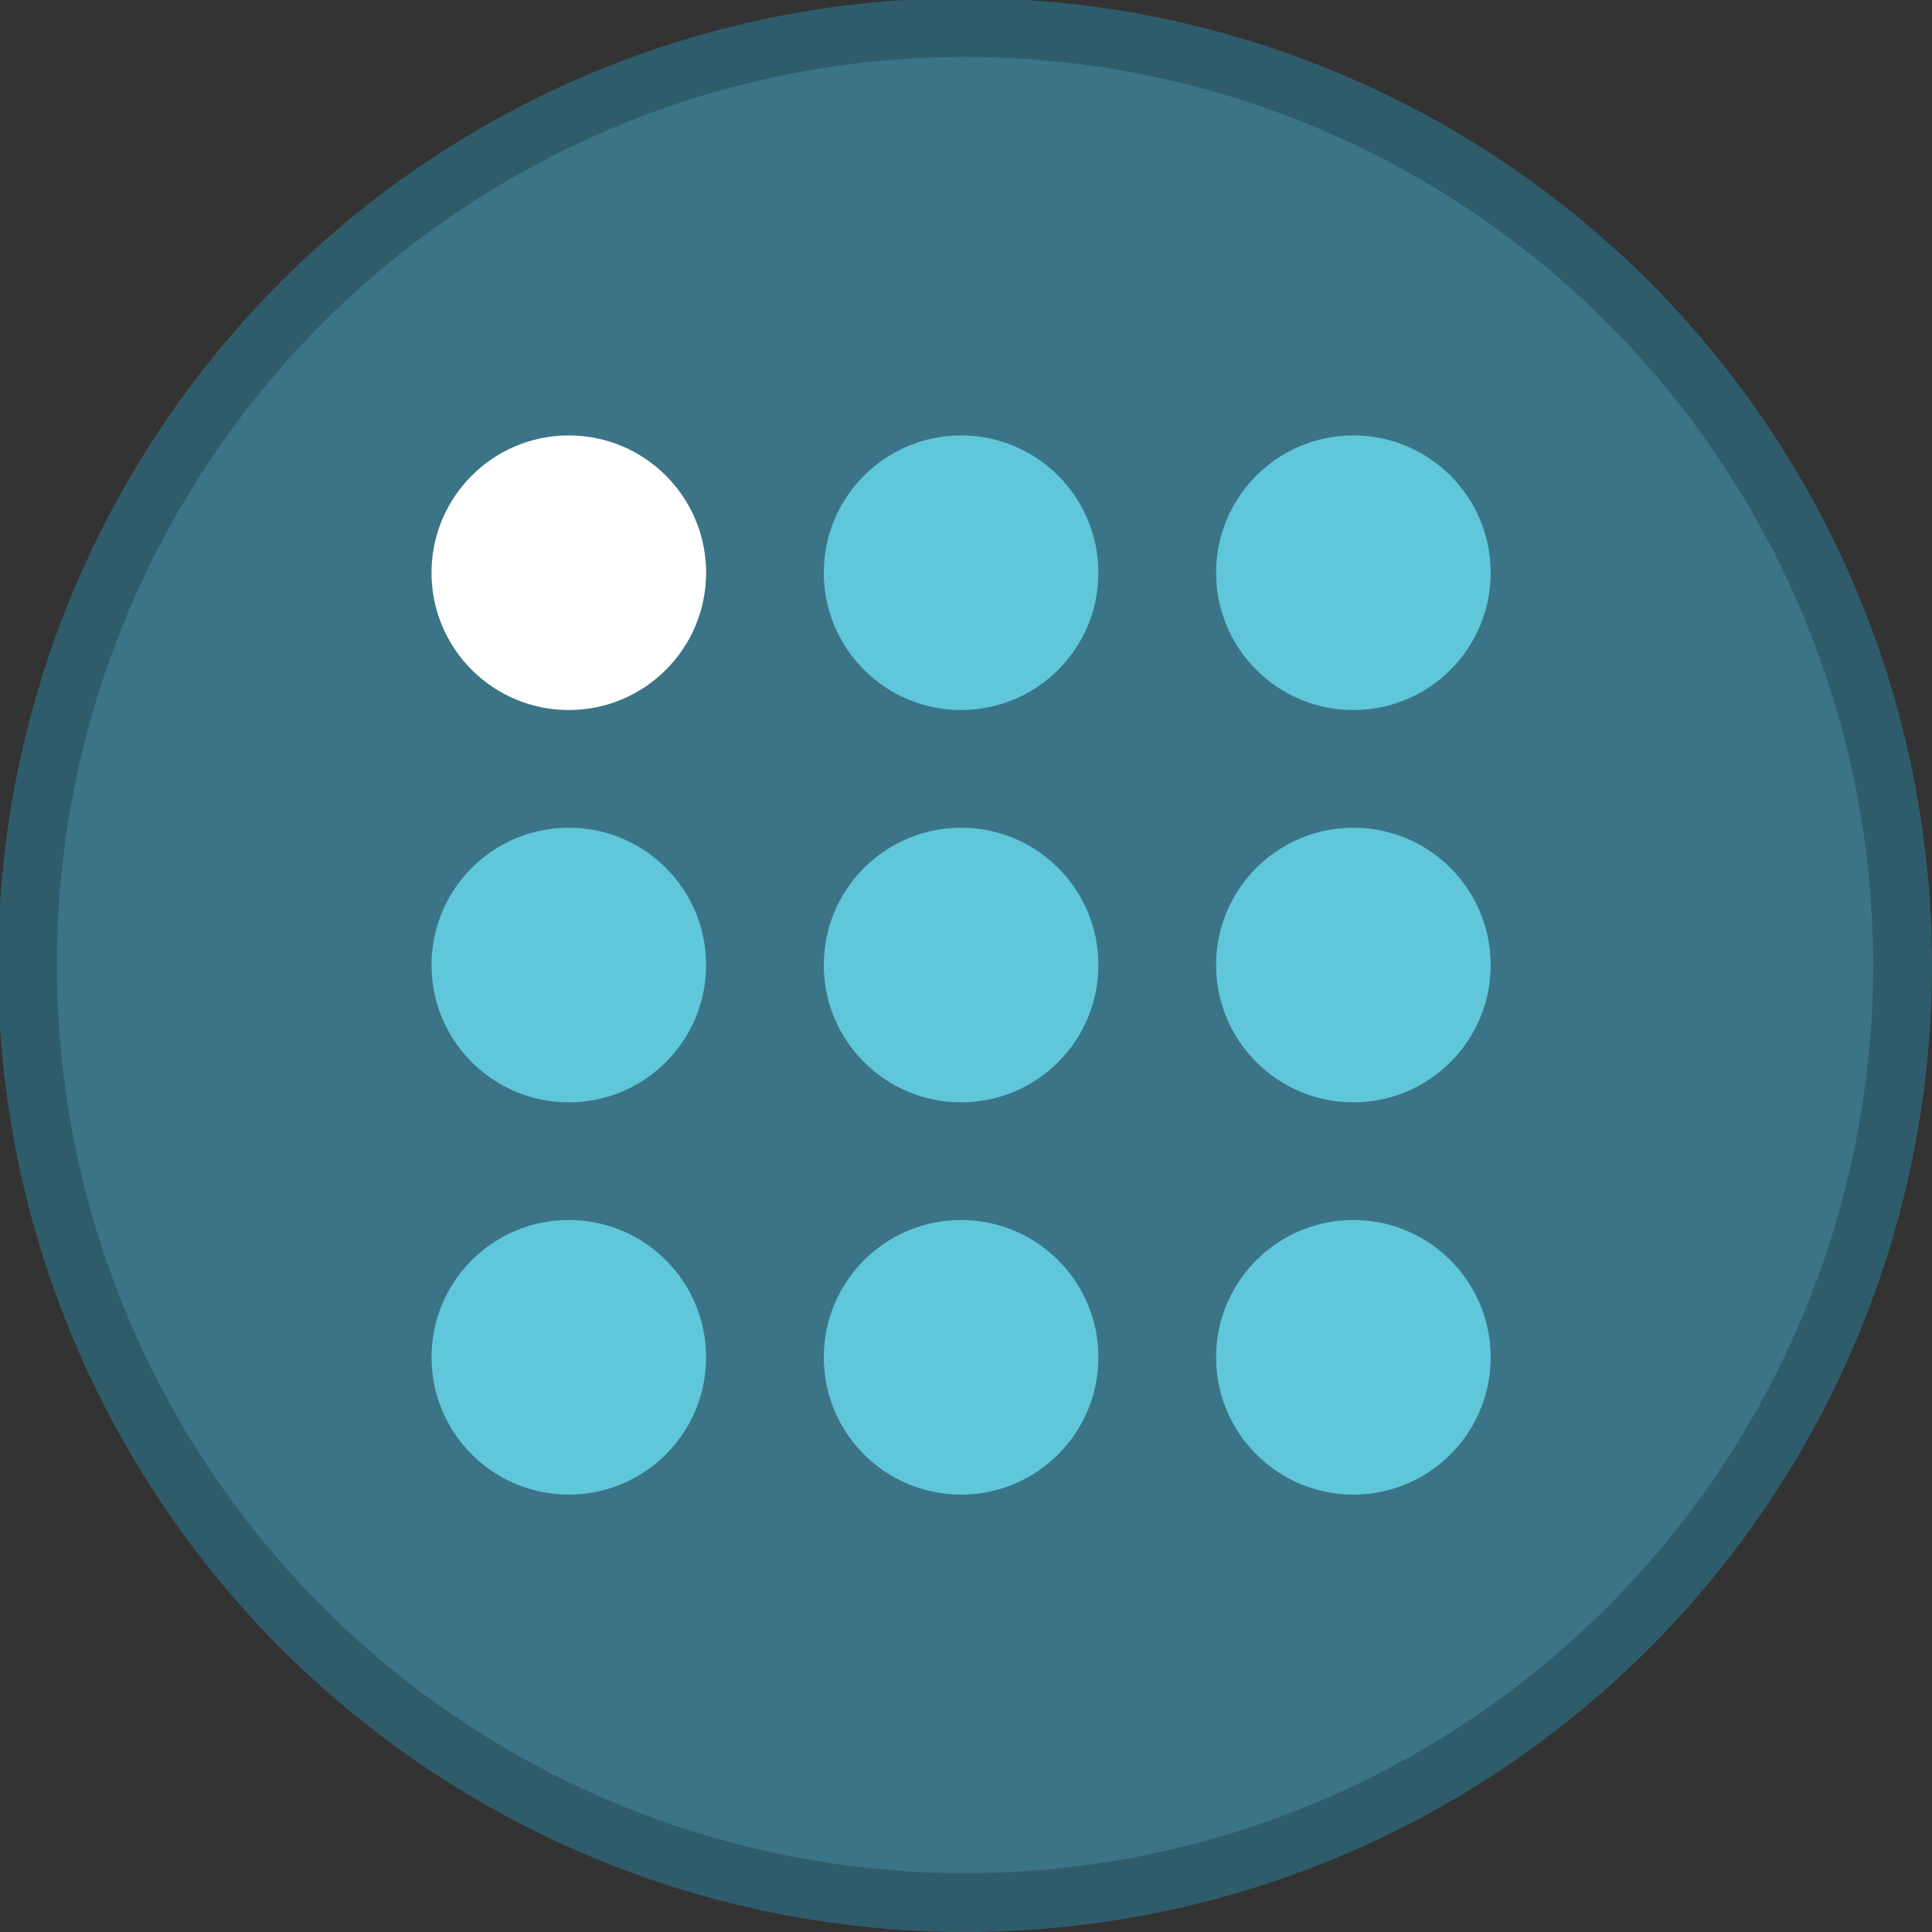
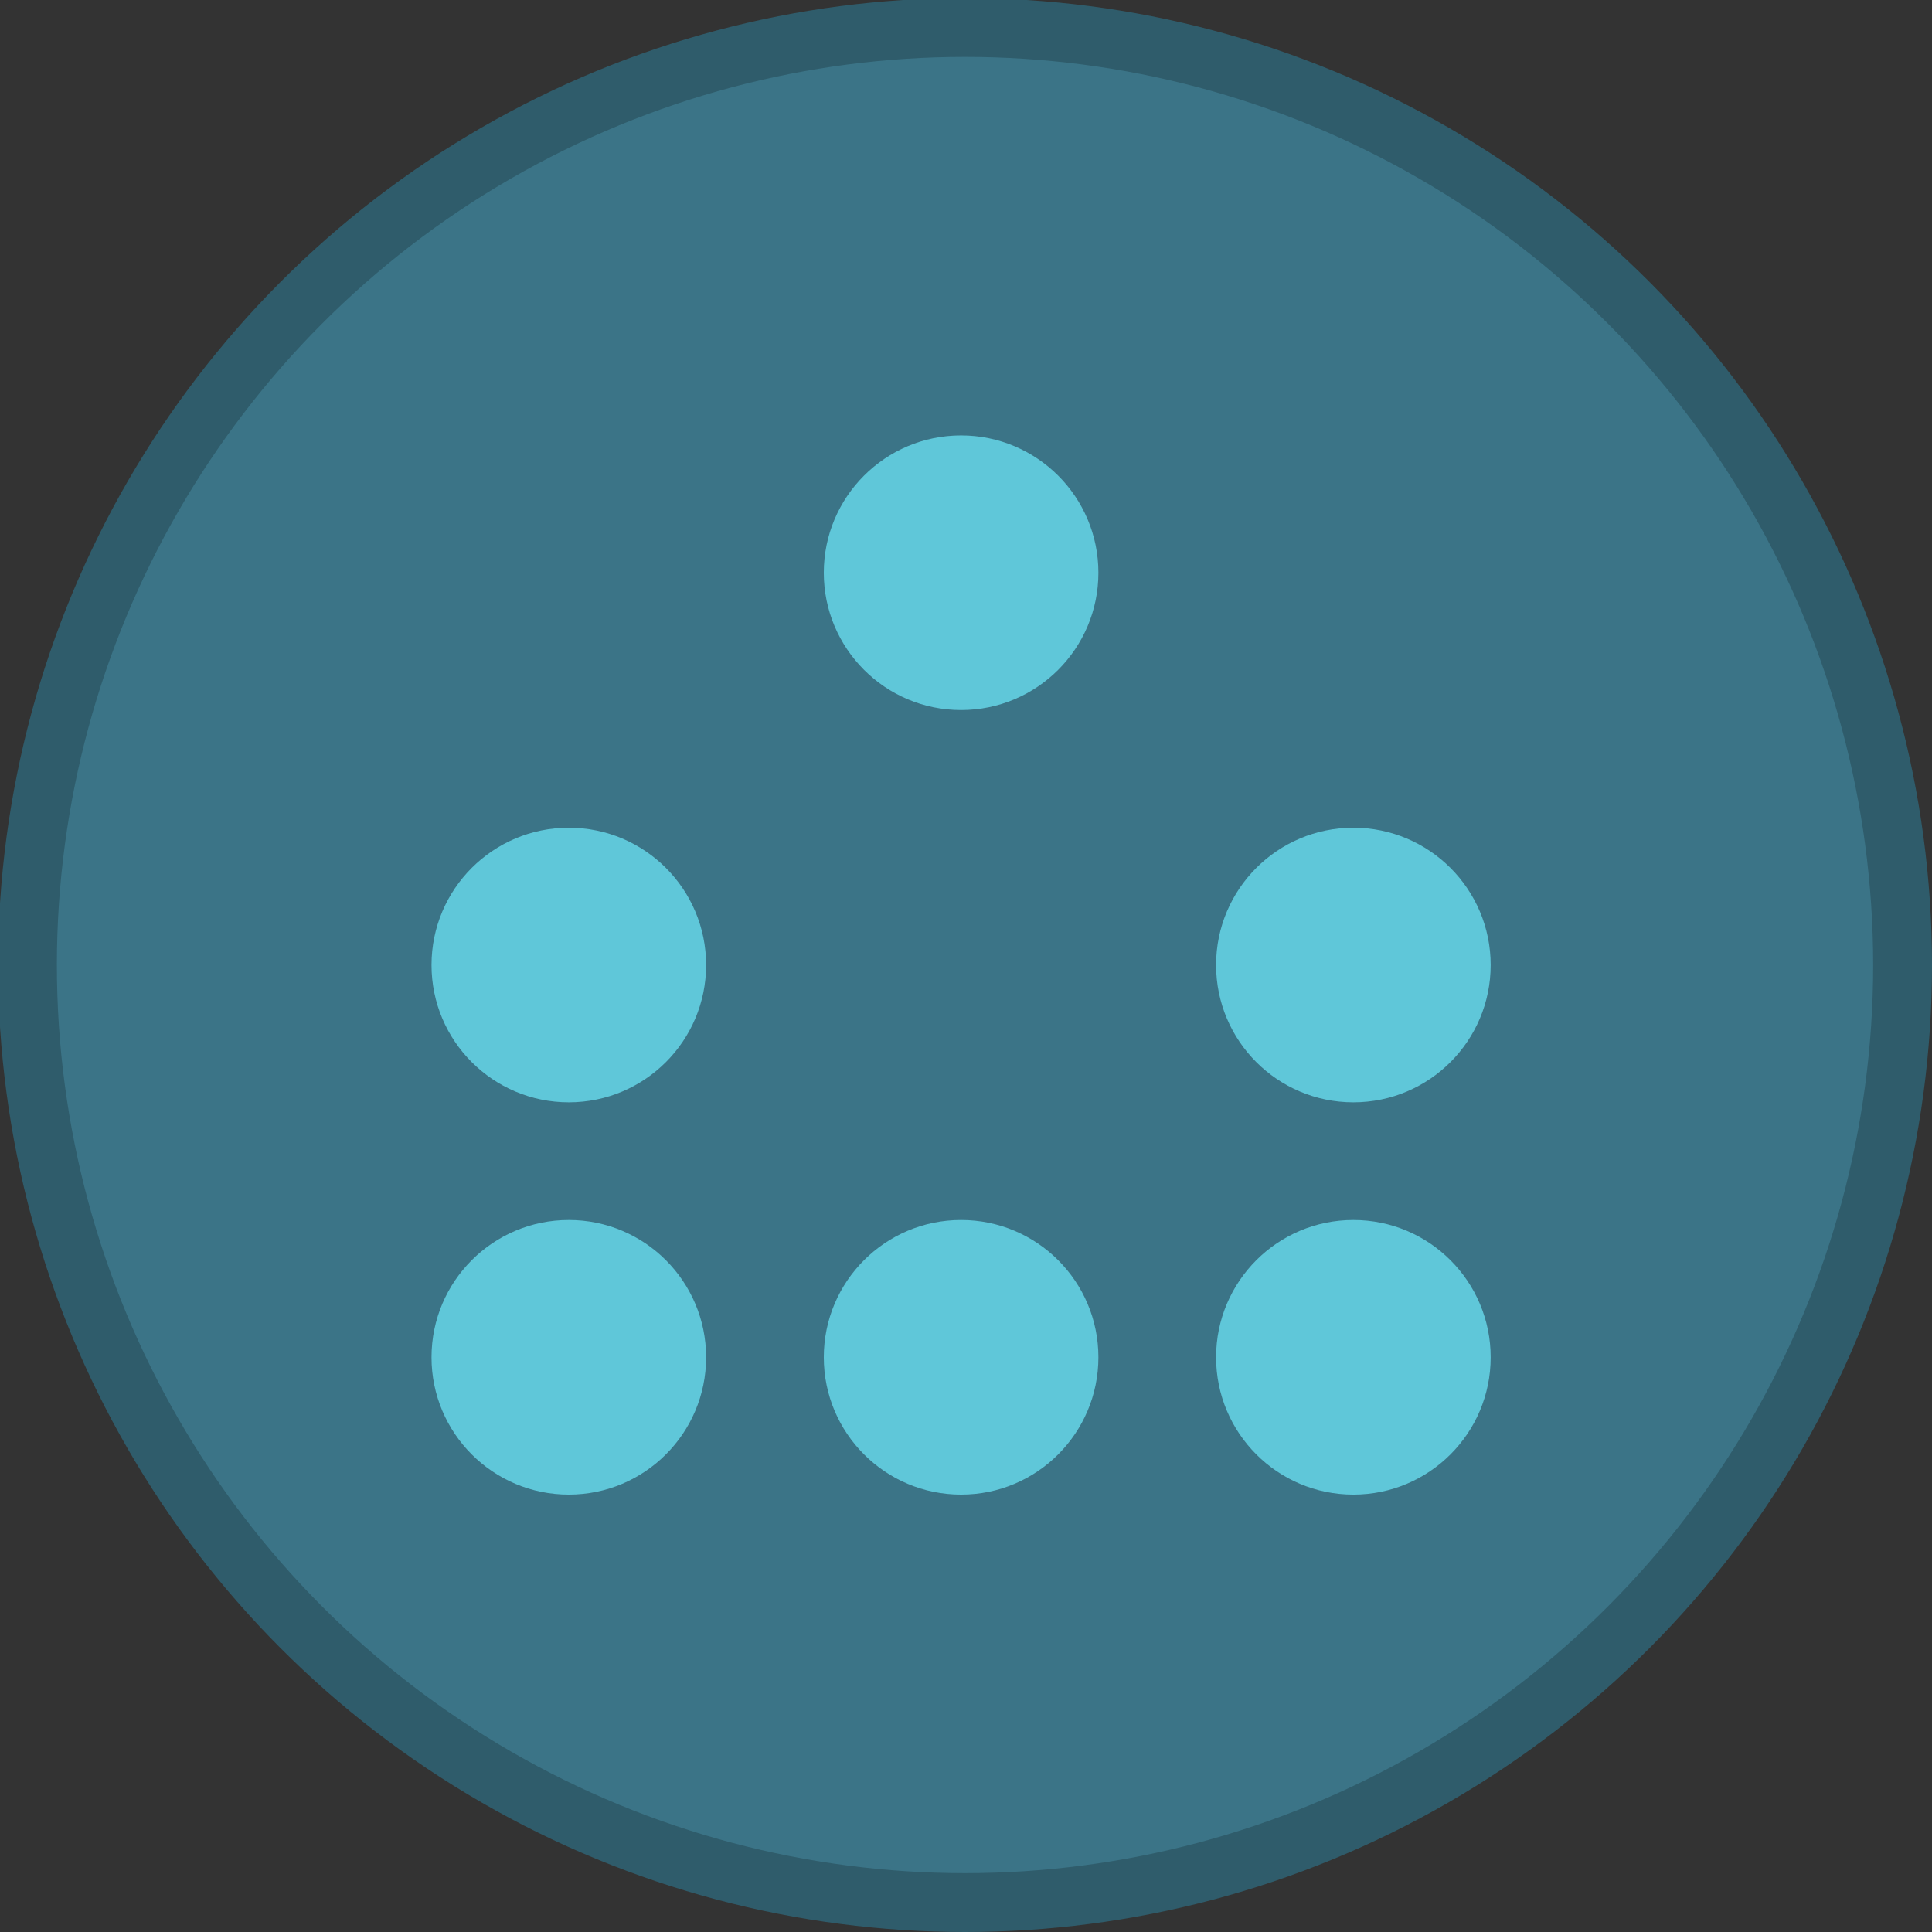
<svg xmlns="http://www.w3.org/2000/svg" enable-background="new 0 0 98.5 98.5" viewBox="0 0 98.5 98.5">
  <rect x="0" y="0" width="98.5" height="98.5" fill="#333333" stroke="none" />
  <circle cx="49.2" cy="49.2" fill="#3b7487" r="47.8" stroke="#2f5c6b" stroke-miterlimit="10" stroke-width="3" />
  <g fill="#5fc7d9">
    <circle cx="29" cy="69.2" r="7" />
    <circle cx="49" cy="69.2" r="7" />
    <circle cx="69" cy="69.2" r="7" />
    <circle cx="29" cy="49.2" r="7" />
-     <circle cx="49" cy="49.2" r="7" />
    <circle cx="69" cy="49.2" r="7" />
  </g>
-   <circle cx="29" cy="29.2" fill="#fff" r="7" />
  <circle cx="49" cy="29.2" fill="#5fc7d9" r="7" />
-   <circle cx="69" cy="29.2" fill="#5fc7d9" r="7" />
</svg>